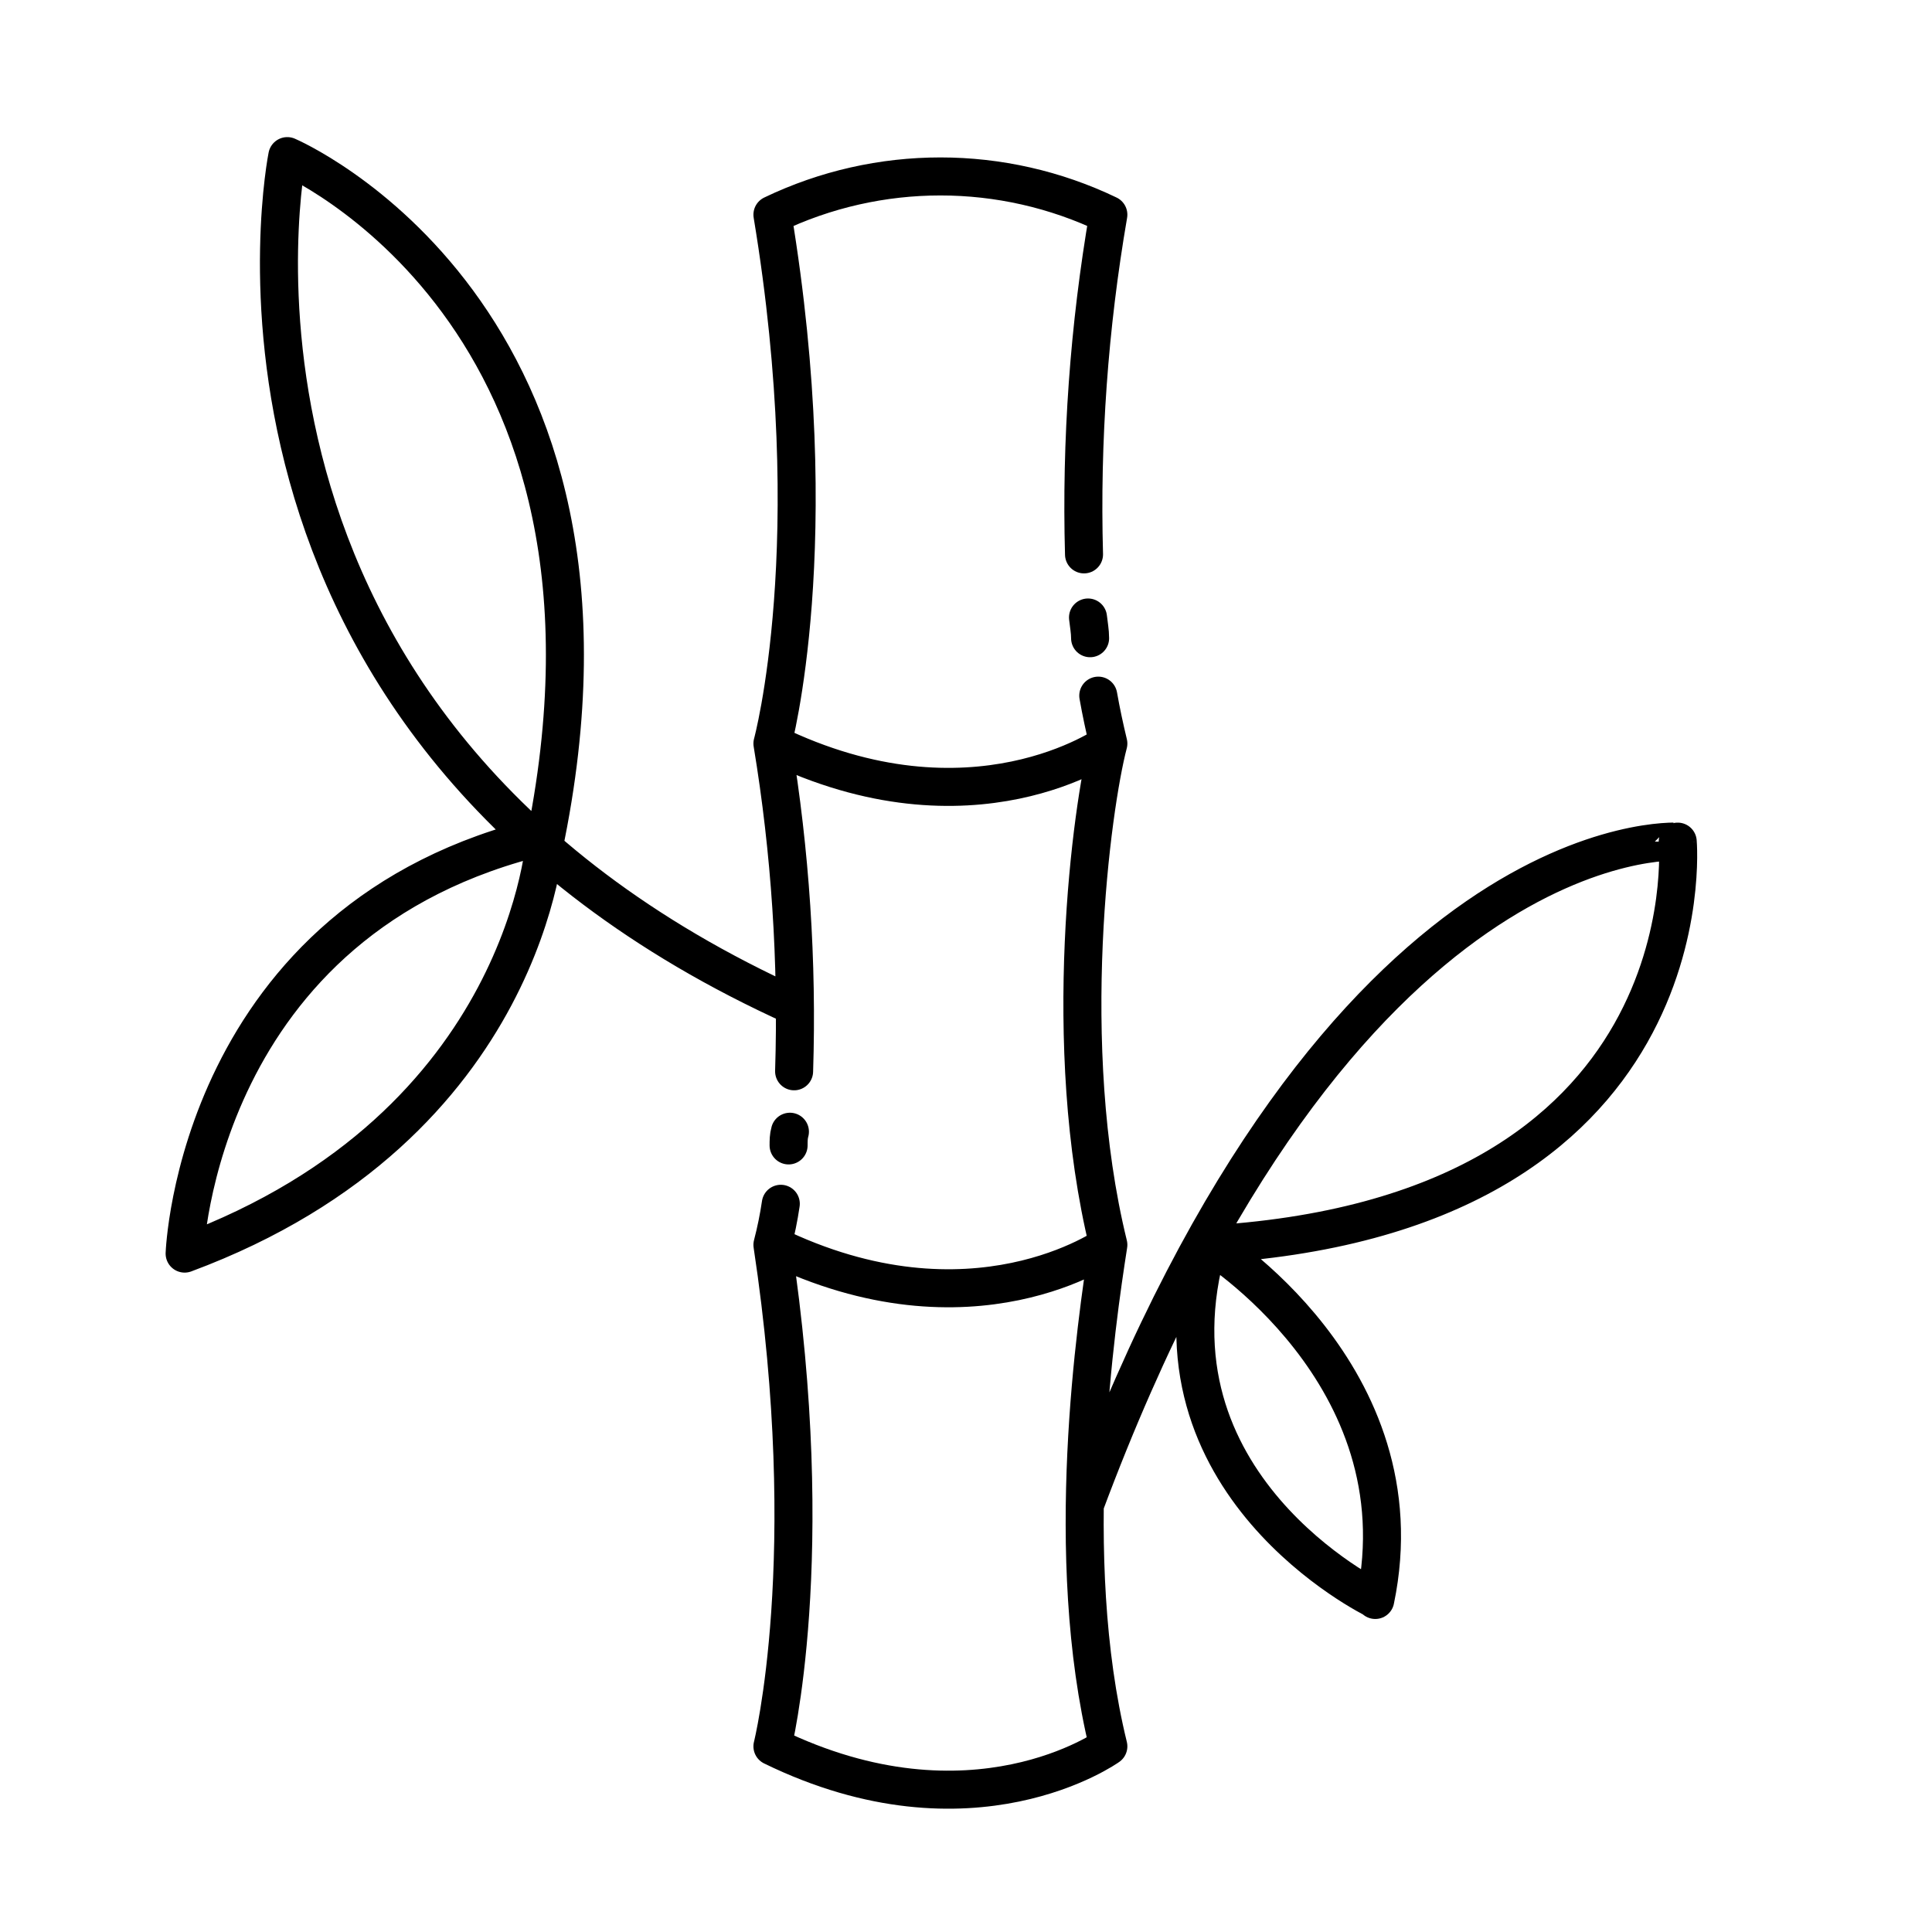
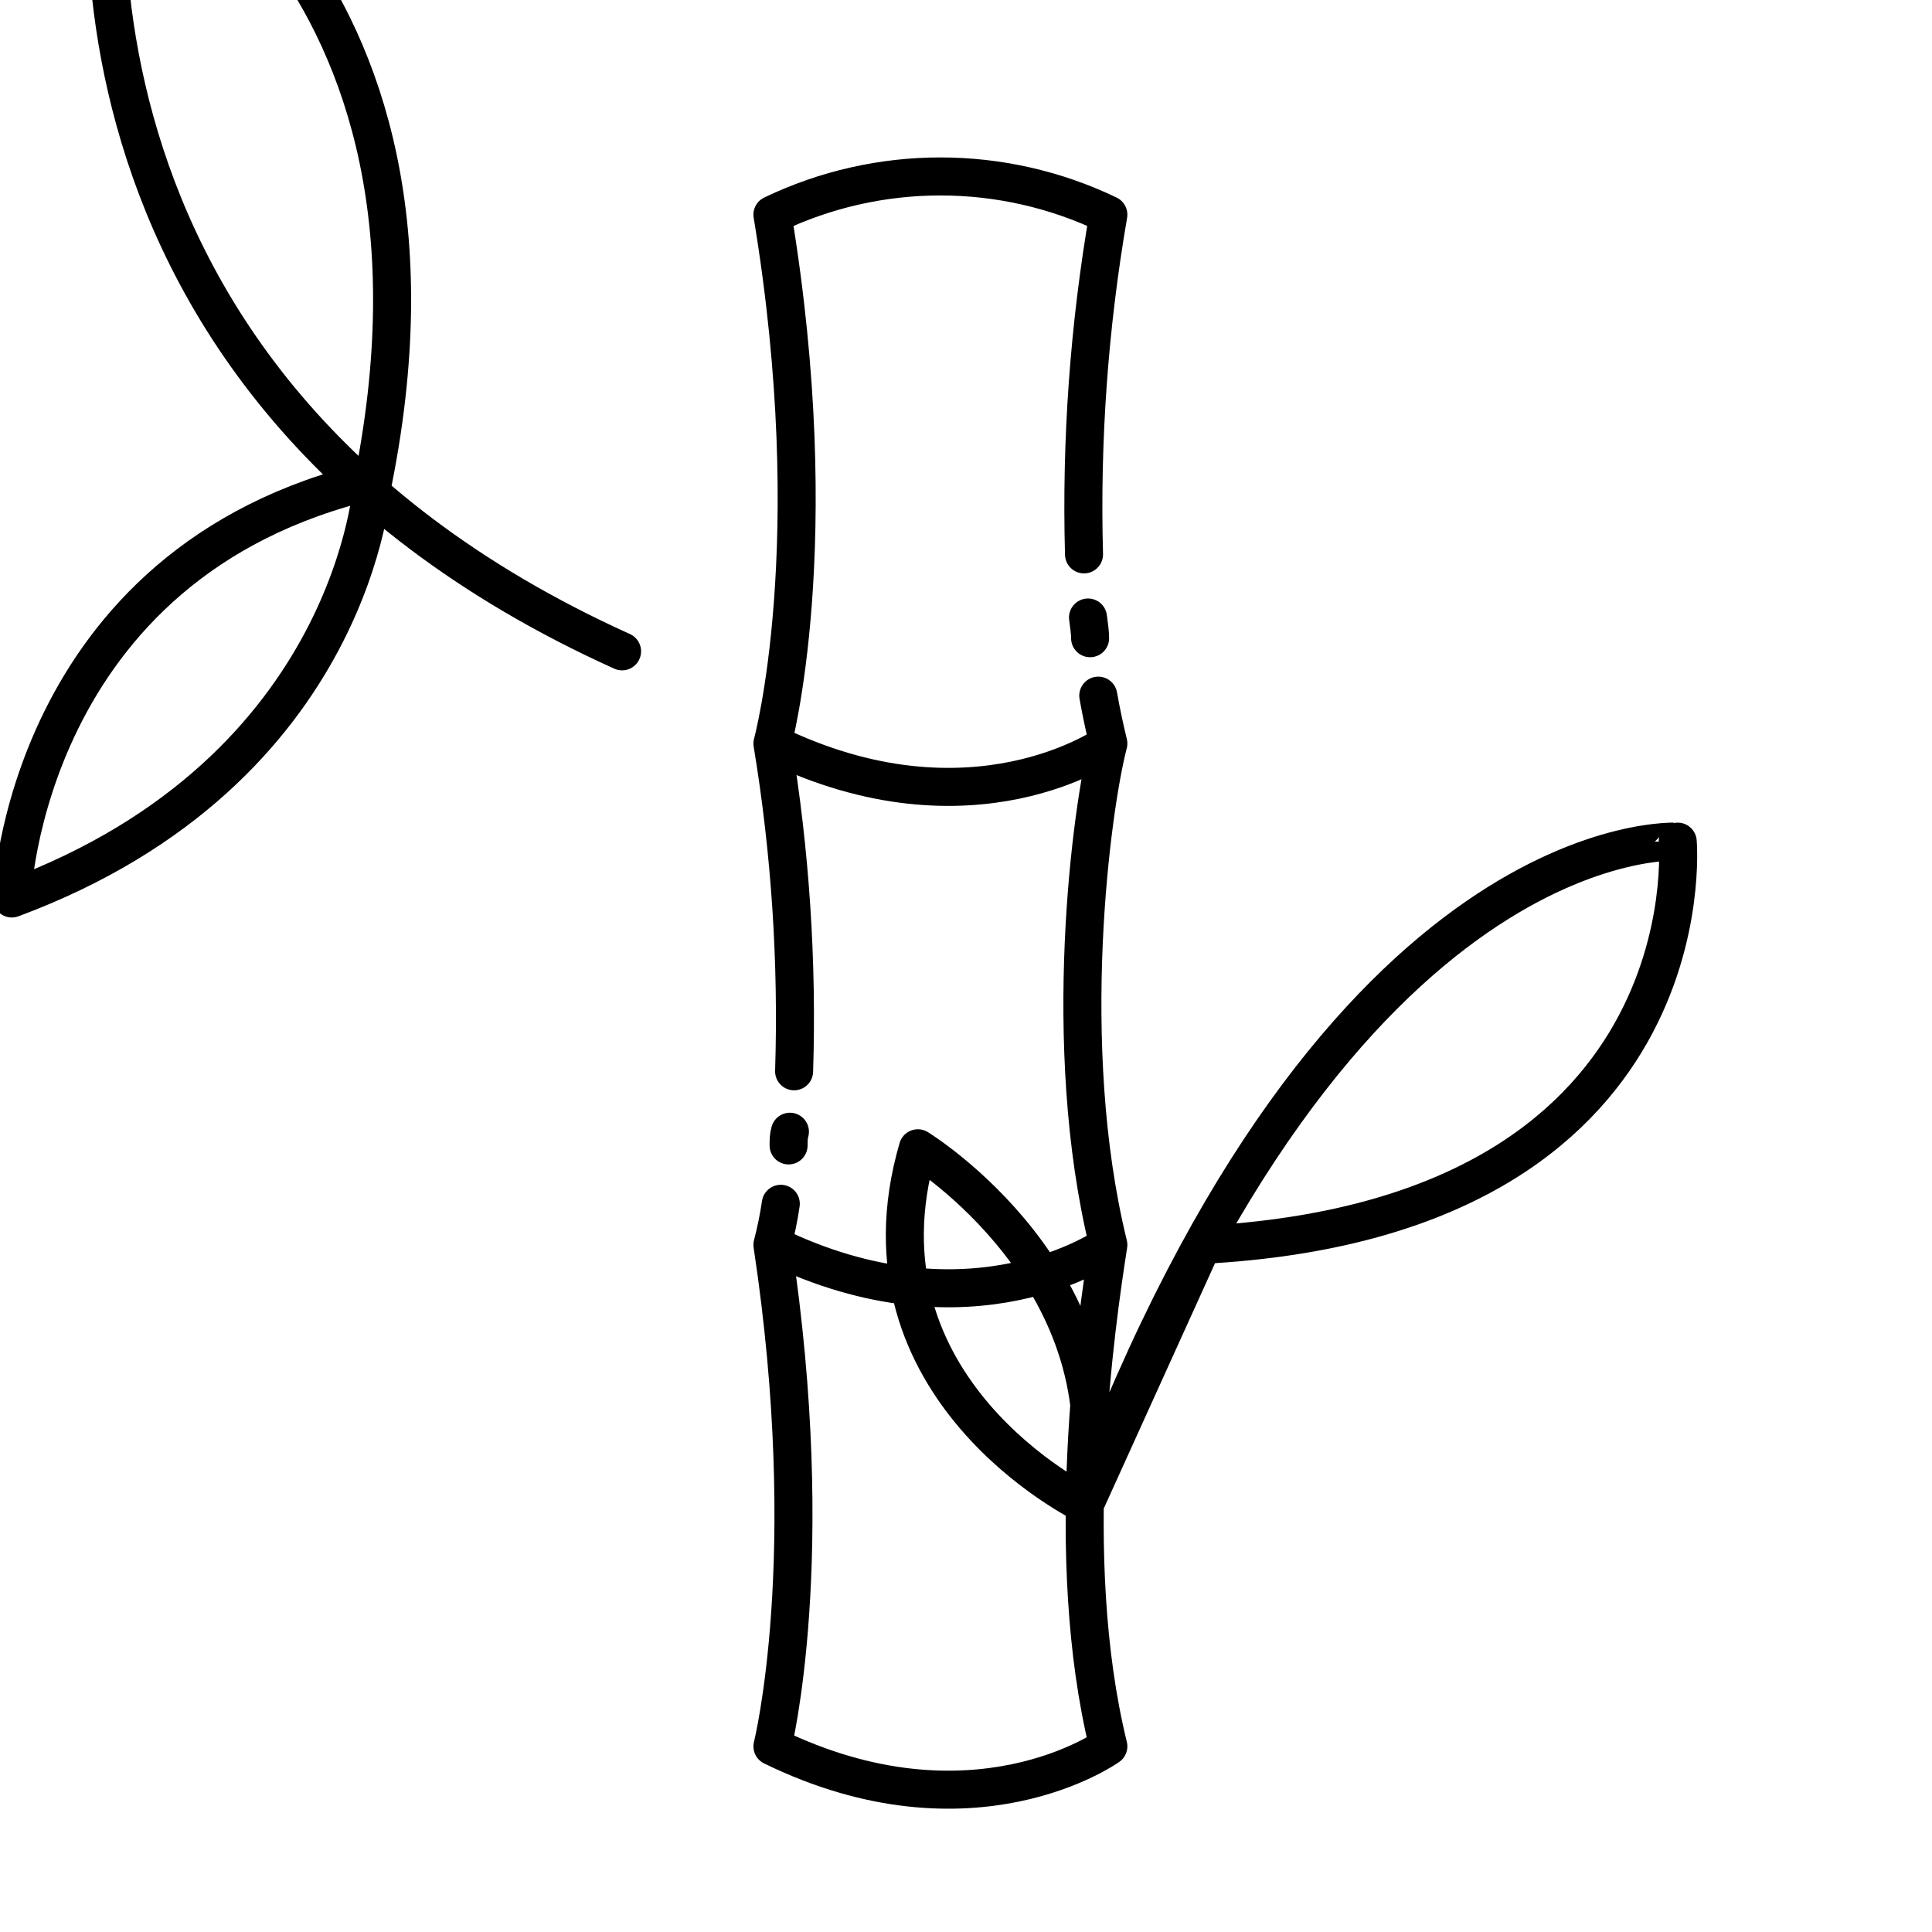
<svg xmlns="http://www.w3.org/2000/svg" width="800px" height="800px" version="1.1" viewBox="144 144 512 512">
-   <path transform="matrix(5.038 0 0 5.038 148.09 148.09)" d="m56.53 32.76c0-0.36-0.07-0.72-0.11-1.09m-0.21-3.32c-0.166-5.984 0.263-11.97 1.28-17.869-5.585-2.682-12.085-2.682-17.67 0 2.87 17.31 0 27.82 0 27.82 10.51 5.13 17.67 0 17.67 0-0.2-0.83-0.38-1.67-0.53-2.52m-16 19.76v-7.76e-4c0.183-5.77-0.198-11.544-1.14-17.24m0.85 21.14c0-0.24 0-0.48 0.07-0.72m-0.48 3.79c-0.108 0.728-0.254 1.449-0.44 2.16 10.51 5.14 17.67 0 17.67 0-2.58-10.51-0.87-23.06 0-26.37m-17.67 26.37c2.49 16.48 0 26.38 0 26.38 10.51 5.13 17.67 0 17.67 0-2.45-10-0.64-22.28 0-26.38m4.95 0c26.75-1.41 25-21.21 25-21.21 0 7.75e-4 -17.79-1.059-31.19 34.89m15.28 5c2.47-11.87-8.78-18.76-8.78-18.76-3.7 12.68 8.78 18.73 8.78 18.73zm-43.75-39.56c5.92-28.129-13.48-36.39-13.48-36.39s-6.04 29.93 26.7 44.73m-13.1-9c-18.39 4.29-19 22-19 22 18.17-6.75 18.99-22 18.99-22zm0 0" fill="none" stroke="#000000" stroke-linecap="round" stroke-linejoin="round" stroke-width="2" />
+   <path transform="matrix(5.038 0 0 5.038 148.09 148.09)" d="m56.53 32.76c0-0.36-0.07-0.72-0.11-1.09m-0.21-3.32c-0.166-5.984 0.263-11.97 1.28-17.869-5.585-2.682-12.085-2.682-17.67 0 2.87 17.31 0 27.82 0 27.82 10.51 5.13 17.67 0 17.67 0-0.2-0.83-0.38-1.67-0.53-2.52m-16 19.76v-7.76e-4c0.183-5.77-0.198-11.544-1.14-17.24m0.85 21.14c0-0.24 0-0.48 0.07-0.72m-0.48 3.79c-0.108 0.728-0.254 1.449-0.44 2.16 10.51 5.14 17.67 0 17.67 0-2.58-10.51-0.87-23.06 0-26.37m-17.67 26.37c2.49 16.48 0 26.38 0 26.38 10.51 5.13 17.67 0 17.67 0-2.45-10-0.64-22.28 0-26.38m4.95 0c26.75-1.41 25-21.21 25-21.21 0 7.75e-4 -17.79-1.059-31.19 34.89c2.47-11.87-8.78-18.76-8.78-18.76-3.7 12.68 8.78 18.73 8.78 18.73zm-43.75-39.56c5.92-28.129-13.48-36.39-13.48-36.39s-6.04 29.93 26.7 44.73m-13.1-9c-18.39 4.29-19 22-19 22 18.17-6.75 18.99-22 18.99-22zm0 0" fill="none" stroke="#000000" stroke-linecap="round" stroke-linejoin="round" stroke-width="2" />
</svg>